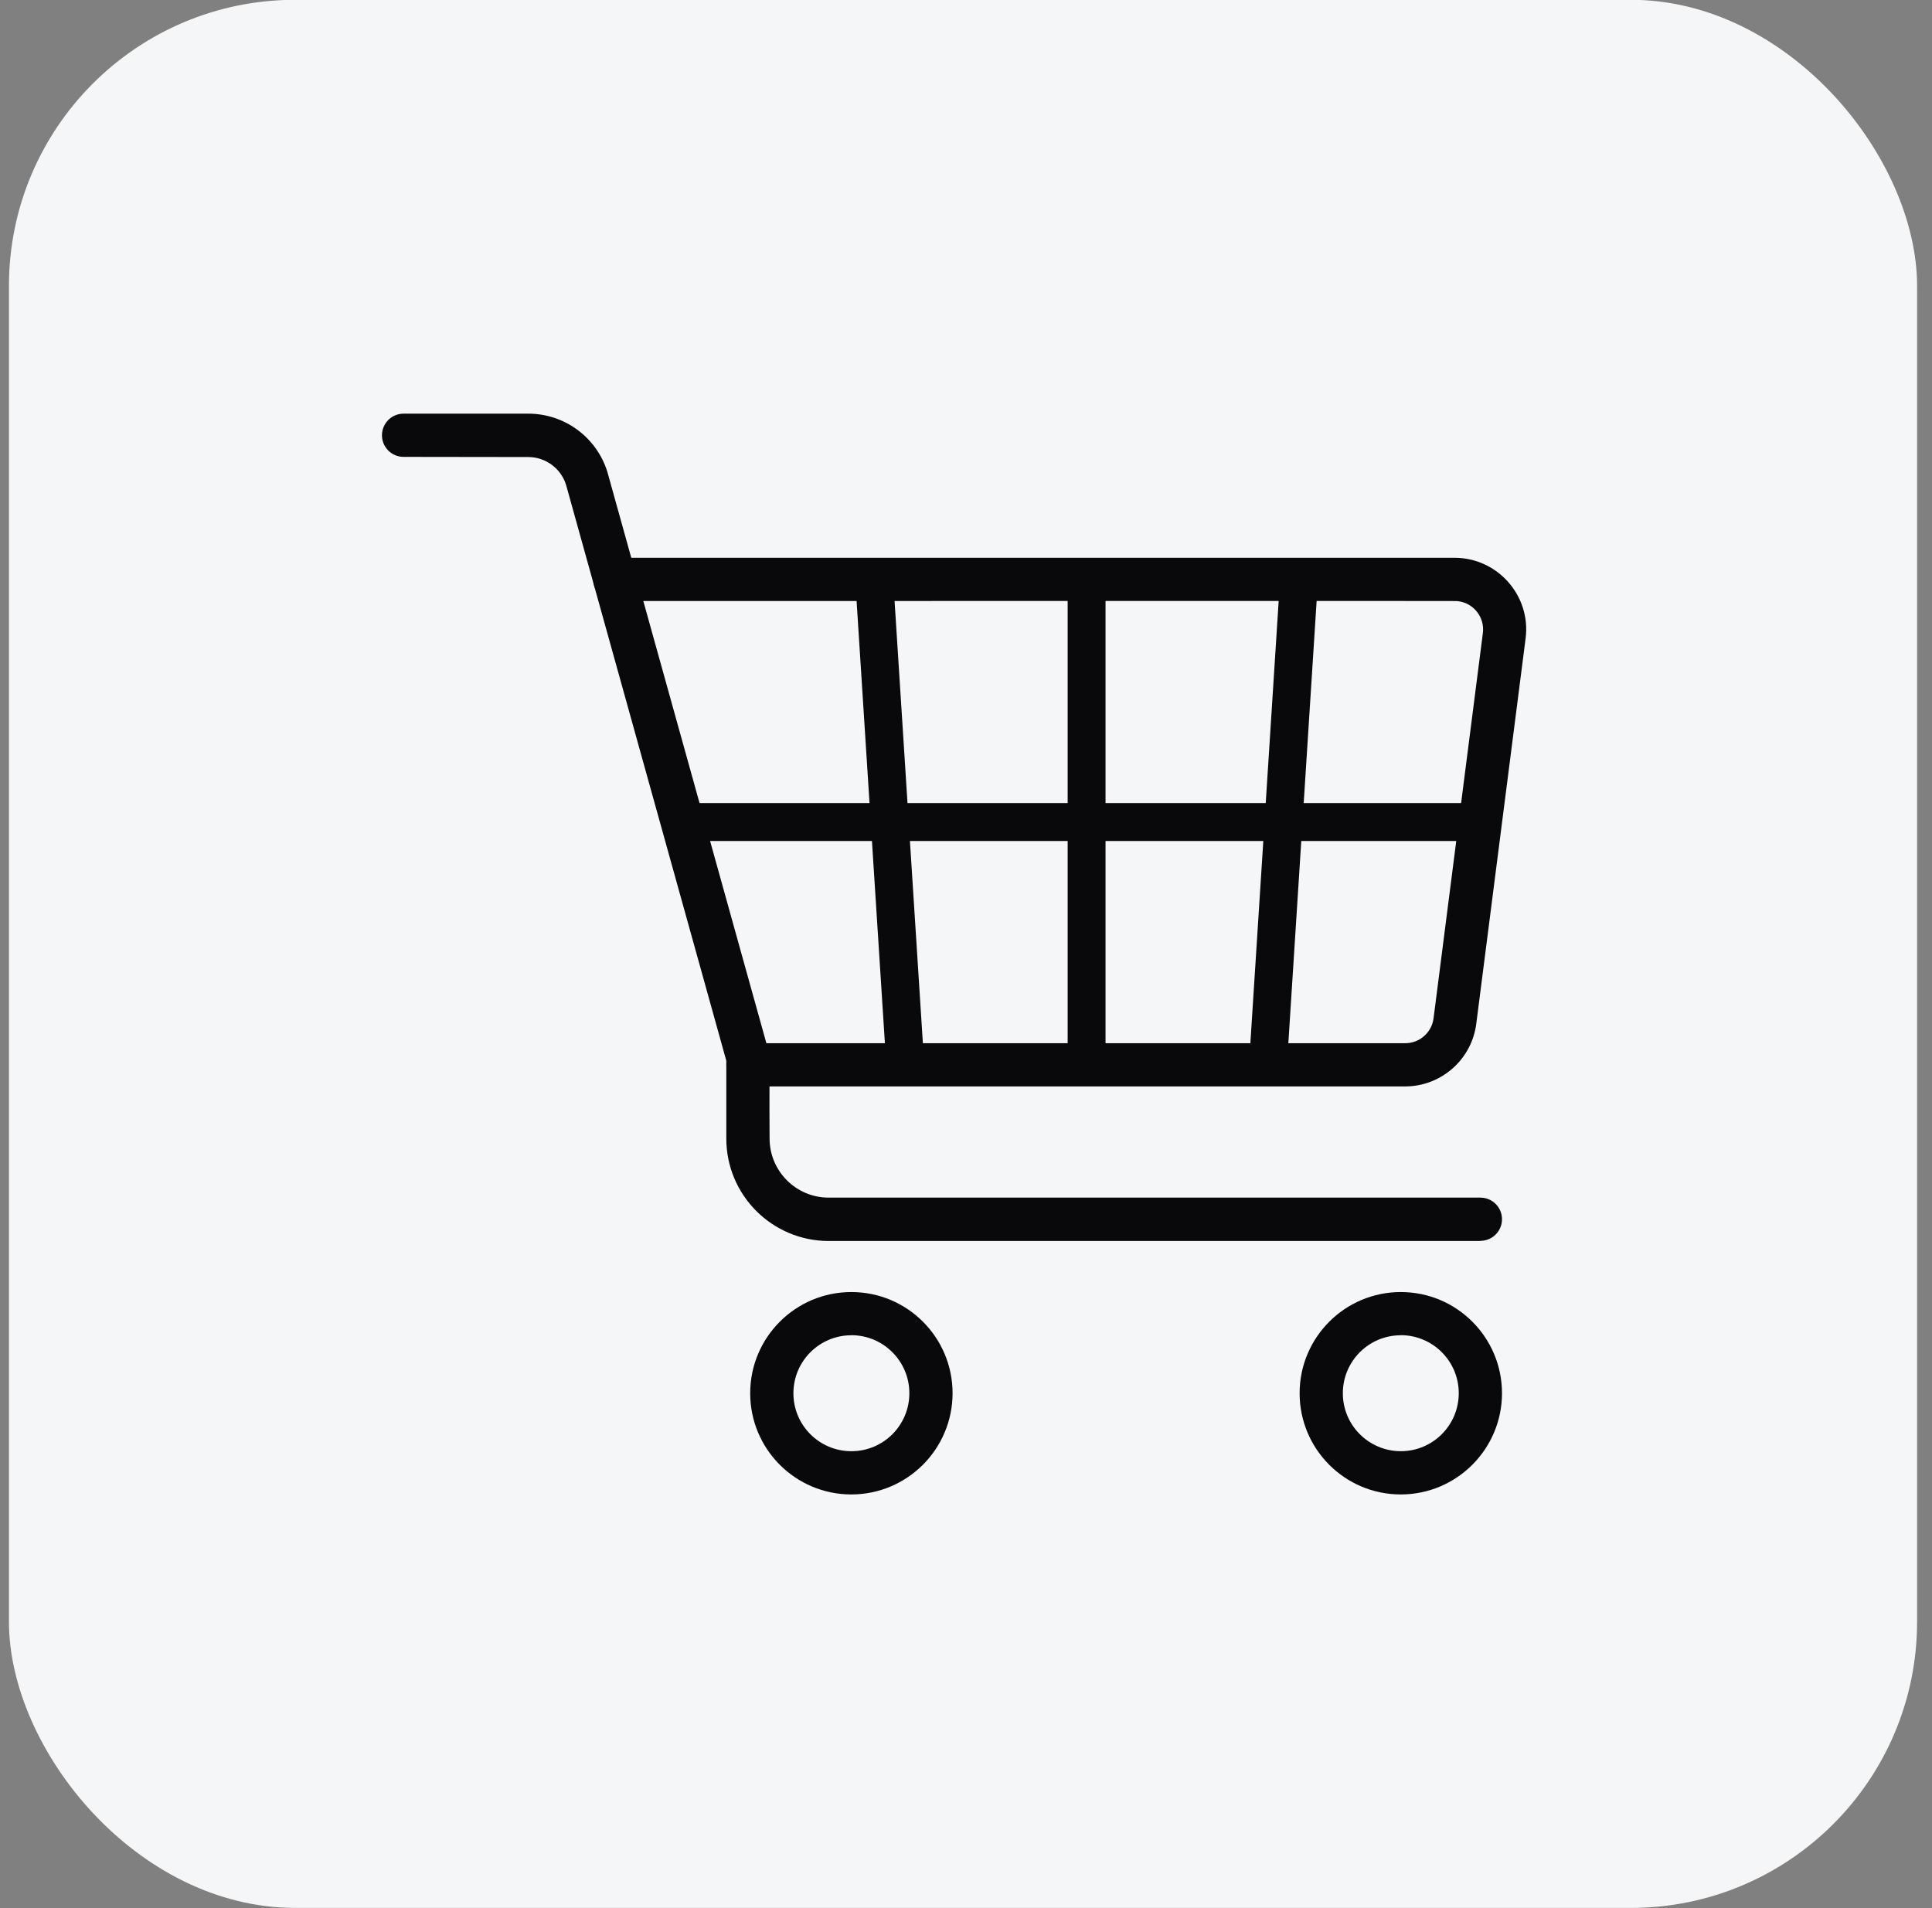
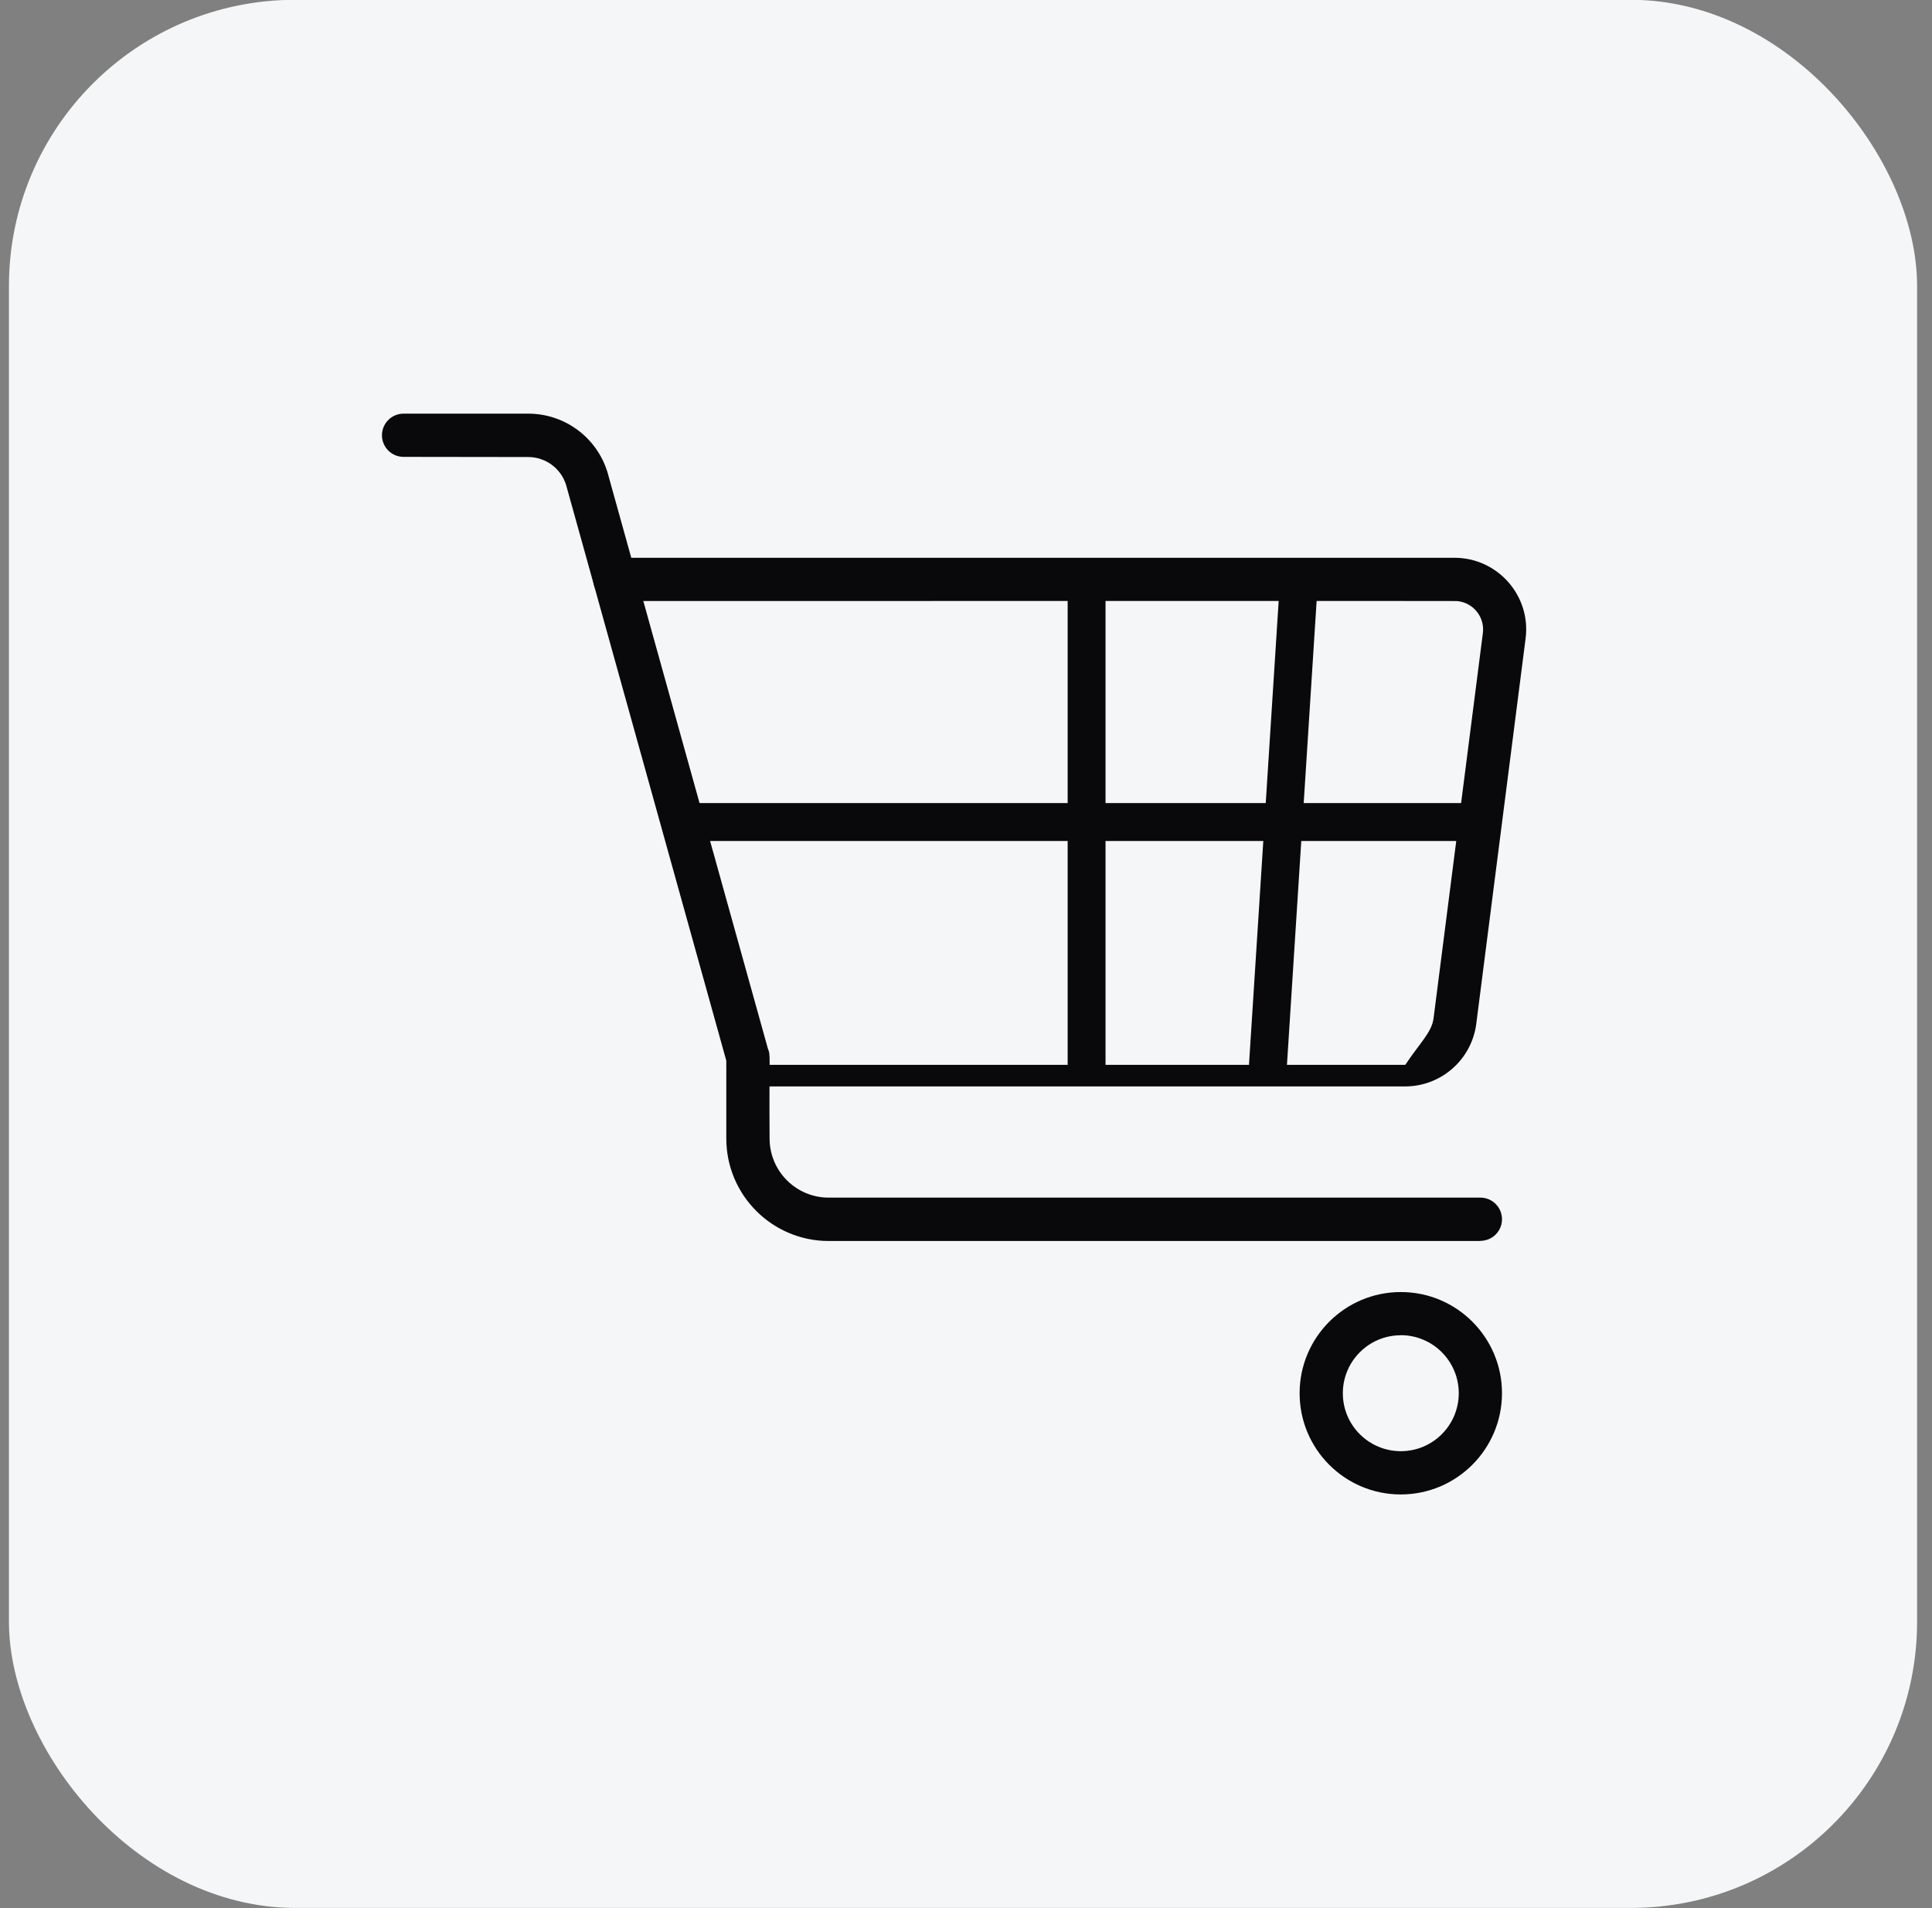
<svg xmlns="http://www.w3.org/2000/svg" width="81" height="80" viewBox="0 0 81 80" fill="none">
  <rect x="0" y="0" width="81" height="80" fill="#808080" stroke="none" />
  <rect x="0.375" y="-0.008" width="80" height="80" rx="12" fill="#F5F6F7" />
  <path d="M62.066 52.031H34.742C32.374 52.028 30.454 50.11 30.451 47.741V44.473L23.729 20.315C23.506 19.627 22.866 19.162 22.143 19.162L16.92 19.155C16.419 19.155 16.014 18.75 16.014 18.25C16.014 17.749 16.419 17.343 16.92 17.343H22.142C23.662 17.34 25.006 18.326 25.462 19.776C32.353 44.541 32.195 43.965 32.195 43.968C32.318 44.263 32.241 44.172 32.265 47.735C32.267 49.102 33.375 50.212 34.742 50.212H62.066C62.566 50.212 62.972 50.617 62.972 51.118C62.972 51.618 62.566 52.024 62.066 52.024V52.031Z" fill="#09090B" />
-   <path d="M58.919 45.55H31.359C30.859 45.55 30.453 45.144 30.453 44.644C30.453 44.144 30.859 43.738 31.359 43.738H58.919C59.518 43.736 60.024 43.292 60.102 42.697L62.17 26.542C62.254 25.889 61.792 25.291 61.139 25.207C60.993 25.189 62.64 25.201 25.776 25.198C25.276 25.198 24.87 24.792 24.87 24.292C24.87 23.792 25.276 23.386 25.776 23.386H60.981C62.796 23.386 64.195 24.987 63.961 26.772L61.893 42.926C61.7 44.422 60.427 45.545 58.919 45.55Z" fill="#09090B" />
+   <path d="M58.919 45.55H31.359C30.859 45.55 30.453 45.144 30.453 44.644H58.919C59.518 43.736 60.024 43.292 60.102 42.697L62.17 26.542C62.254 25.889 61.792 25.291 61.139 25.207C60.993 25.189 62.64 25.201 25.776 25.198C25.276 25.198 24.87 24.792 24.87 24.292C24.87 23.792 25.276 23.386 25.776 23.386H60.981C62.796 23.386 64.195 24.987 63.961 26.772L61.893 42.926C61.7 44.422 60.427 45.545 58.919 45.55Z" fill="#09090B" />
  <path d="M53.159 45.438H53.108C52.671 45.409 52.34 45.033 52.367 44.596L53.67 24.243C53.698 23.806 54.075 23.473 54.513 23.5C54.95 23.529 55.282 23.906 55.255 24.343L53.953 44.696C53.926 45.114 53.577 45.439 53.159 45.438Z" fill="#09090B" />
  <path d="M45.556 45.438C45.119 45.438 44.762 45.083 44.762 44.644V24.291C44.762 23.854 45.117 23.497 45.556 23.497C45.993 23.497 46.35 23.852 46.35 24.291V44.645C46.35 45.083 45.995 45.438 45.556 45.438Z" fill="#09090B" />
-   <path d="M37.955 45.438C37.535 45.439 37.188 45.114 37.161 44.696L35.858 24.343C35.829 23.906 36.162 23.527 36.601 23.5C37.038 23.471 37.417 23.804 37.444 24.243L38.747 44.596C38.775 45.033 38.443 45.409 38.005 45.438H37.955Z" fill="#09090B" />
  <path d="M62.062 35.259H28.608C28.171 35.259 27.814 34.904 27.814 34.465C27.814 34.026 28.169 33.671 28.608 33.671H62.062C62.499 33.671 62.856 34.026 62.856 34.465C62.856 34.904 62.501 35.259 62.062 35.259Z" fill="#09090B" />
  <path d="M58.728 62.657C56.385 62.657 54.486 60.756 54.487 58.412C54.489 56.069 56.388 54.17 58.731 54.171C61.074 54.171 62.972 56.072 62.972 58.414C62.969 60.756 61.071 62.655 58.728 62.657ZM58.728 55.983C57.387 55.983 56.299 57.072 56.299 58.414C56.299 59.756 57.388 60.843 58.73 60.843C60.072 60.843 61.159 59.754 61.159 58.412C61.159 57.069 60.07 55.98 58.728 55.979V55.983Z" fill="#09090B" />
-   <path d="M35.694 62.657C33.351 62.657 31.452 60.758 31.452 58.414C31.452 56.07 33.351 54.171 35.694 54.171C38.038 54.171 39.937 56.07 39.937 58.414C39.934 60.756 38.037 62.654 35.694 62.657ZM35.694 55.983C34.353 55.983 33.264 57.071 33.264 58.414C33.264 59.756 34.351 60.844 35.694 60.844C37.036 60.844 38.125 59.757 38.125 58.414C38.125 57.072 37.038 55.982 35.694 55.98V55.983Z" fill="#09090B" />
</svg>